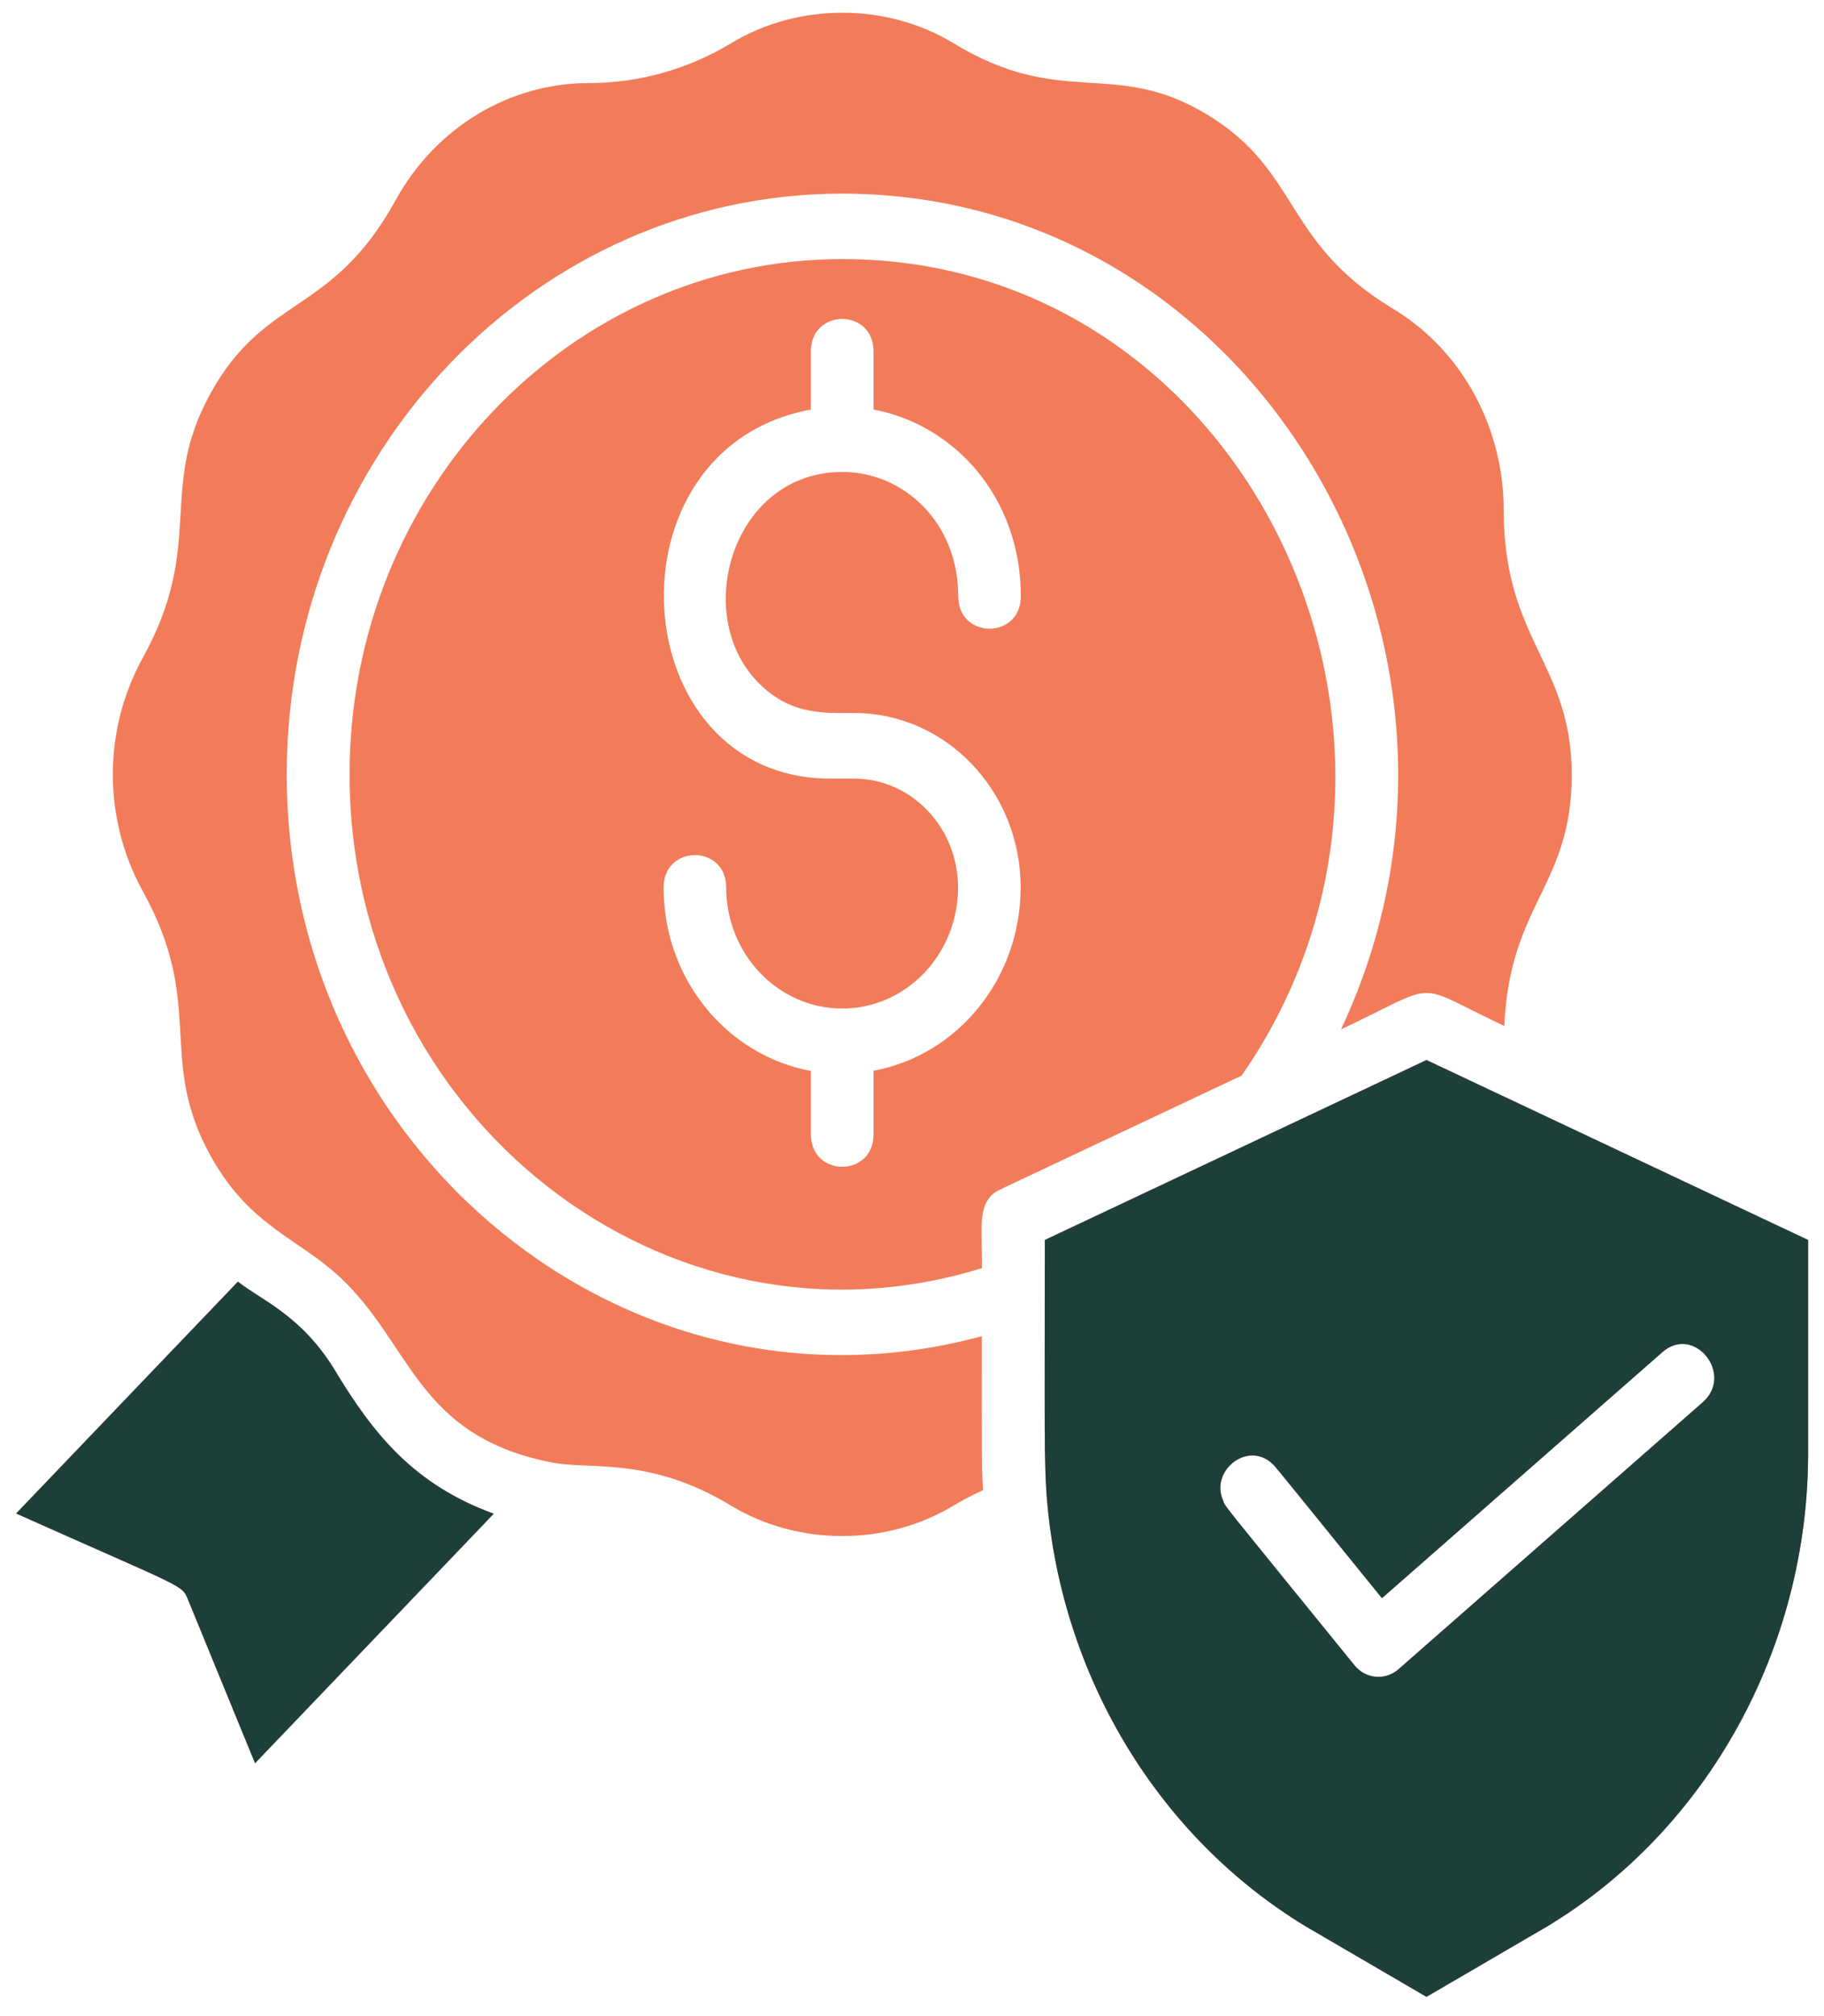
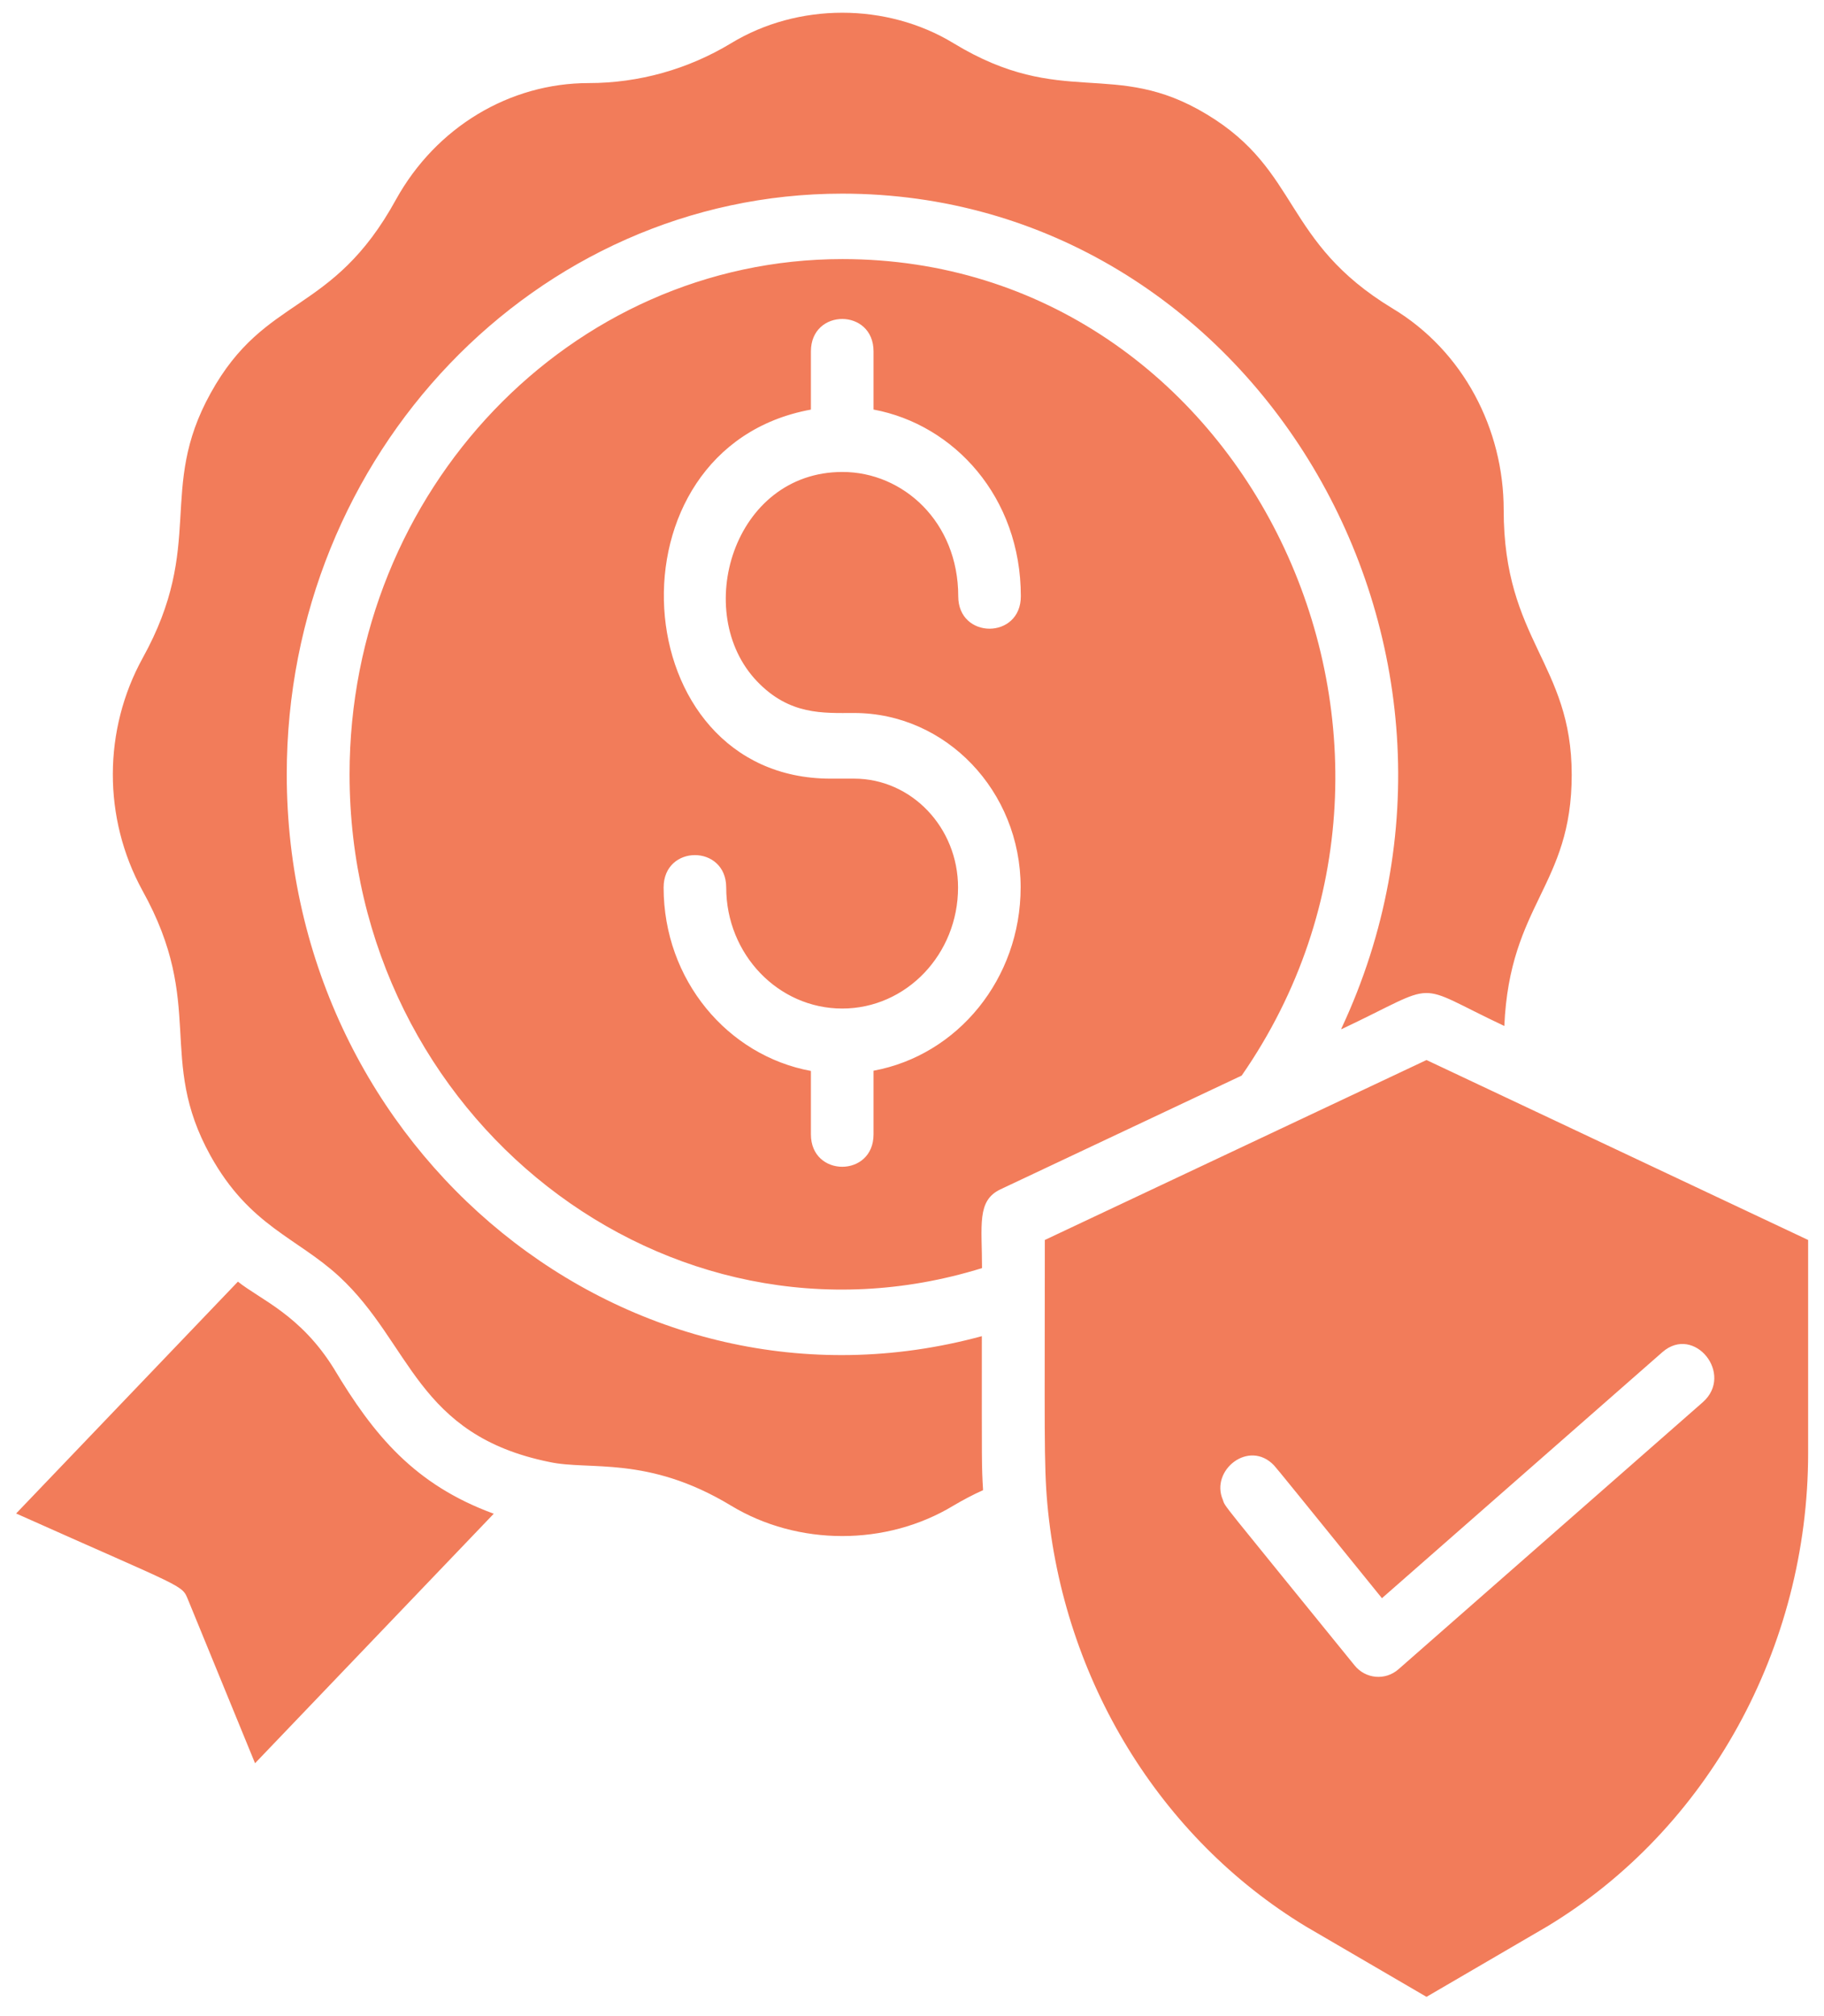
<svg xmlns="http://www.w3.org/2000/svg" fill="none" viewBox="0 0 57 63" height="63" width="57">
  <path fill="#F27C5A" d="M41.917 32.142C47.538 20.146 39.133 6.051 26.32 6.051C16.747 6.051 8.961 14.19 8.961 24.195C8.961 36 19.668 44.745 30.682 41.753C30.682 45.863 30.675 45.774 30.721 46.565C30.401 46.708 30.095 46.871 29.795 47.048C27.702 48.316 24.937 48.316 22.844 47.048C20.242 45.474 18.423 45.958 17.171 45.685C13.004 44.84 12.861 41.984 10.604 39.892C9.274 38.665 7.801 38.318 6.575 36.109C4.892 33.062 6.444 31.42 4.455 27.835C3.203 25.551 3.23 22.798 4.455 20.569C6.438 16.991 4.905 15.314 6.581 12.288C8.296 9.18 10.376 9.882 12.378 6.229C13.63 3.973 15.925 2.596 18.397 2.596C19.962 2.596 21.501 2.166 22.85 1.349C24.937 0.081 27.708 0.081 29.795 1.349C33.212 3.427 34.803 1.812 37.718 3.577C40.645 5.343 40.072 7.551 43.515 9.637C45.738 10.972 46.99 13.419 46.99 15.928C46.99 20.024 49.116 20.719 49.116 24.209C49.116 27.698 47.179 28.223 47.01 32.06C44.075 30.677 45.093 30.663 41.917 32.163V32.142ZM38.794 33.614L31.262 37.166C30.519 37.52 30.688 38.283 30.688 39.626C20.842 42.68 10.924 34.93 10.924 24.195C10.924 15.321 17.829 8.096 26.326 8.096C38.917 8.096 46.11 23.077 38.8 33.614H38.794ZM27.298 12.799V10.979C27.298 9.63 25.341 9.63 25.341 10.979V12.799C18.794 13.999 19.46 24.331 25.954 24.331H26.691C28.484 24.331 29.939 25.858 29.939 27.733C29.939 29.818 28.321 31.515 26.32 31.515C24.318 31.515 22.694 29.818 22.694 27.733C22.694 26.383 20.738 26.383 20.738 27.733C20.738 30.622 22.74 32.987 25.341 33.465V35.448C25.341 36.797 27.298 36.797 27.298 35.448V33.458C29.925 32.974 31.895 30.588 31.895 27.726C31.895 24.72 29.56 22.28 26.691 22.28C25.726 22.28 24.676 22.355 23.659 21.292C21.611 19.151 22.909 14.748 26.326 14.748C28.224 14.748 29.945 16.309 29.945 18.633C29.945 19.983 31.901 19.983 31.901 18.633C31.901 15.532 29.815 13.269 27.304 12.799H27.298ZM5.884 50.007L7.97 55.098L15.43 47.301C12.952 46.394 11.68 44.847 10.435 42.768C9.392 41.085 8.14 40.614 7.435 40.049L0.504 47.294C5.87 49.693 5.675 49.502 5.884 50.007ZM56.504 38.754V45.406C56.504 51.486 53.374 57.163 48.353 60.196L44.578 62.398L40.815 60.203C36.244 57.436 33.225 52.487 32.729 46.987C32.618 45.747 32.651 44.581 32.651 38.747L44.578 33.124L56.504 38.747V38.754ZM43.189 49.945C40.6 46.749 39.889 45.869 39.811 45.788C39.028 44.97 37.816 45.944 38.213 46.864C38.305 47.117 38.011 46.715 42.328 52.038C42.673 52.467 43.293 52.522 43.704 52.16L53.211 43.818C54.202 42.945 52.944 41.385 51.952 42.25L43.189 49.938V49.945Z" />
-   <path fill="#1C3F39" d="M5.884 50.007L7.97 55.098L15.43 47.301C12.952 46.394 11.68 44.847 10.435 42.768C9.392 41.085 8.14 40.614 7.435 40.049L0.504 47.294C5.87 49.693 5.675 49.502 5.884 50.007ZM56.504 38.754V45.406C56.504 51.486 53.374 57.163 48.353 60.196L44.578 62.398L40.815 60.203C36.244 57.436 33.225 52.488 32.729 46.987C32.618 45.747 32.651 44.581 32.651 38.747L44.578 33.124L56.504 38.747V38.754ZM43.189 49.945C40.6 46.749 39.889 45.87 39.811 45.788C39.028 44.97 37.816 45.944 38.213 46.865C38.305 47.117 38.011 46.715 42.328 52.038C42.673 52.467 43.293 52.522 43.704 52.16L53.211 43.818C54.202 42.946 52.944 41.385 51.952 42.25L43.189 49.938V49.945Z" />
</svg>